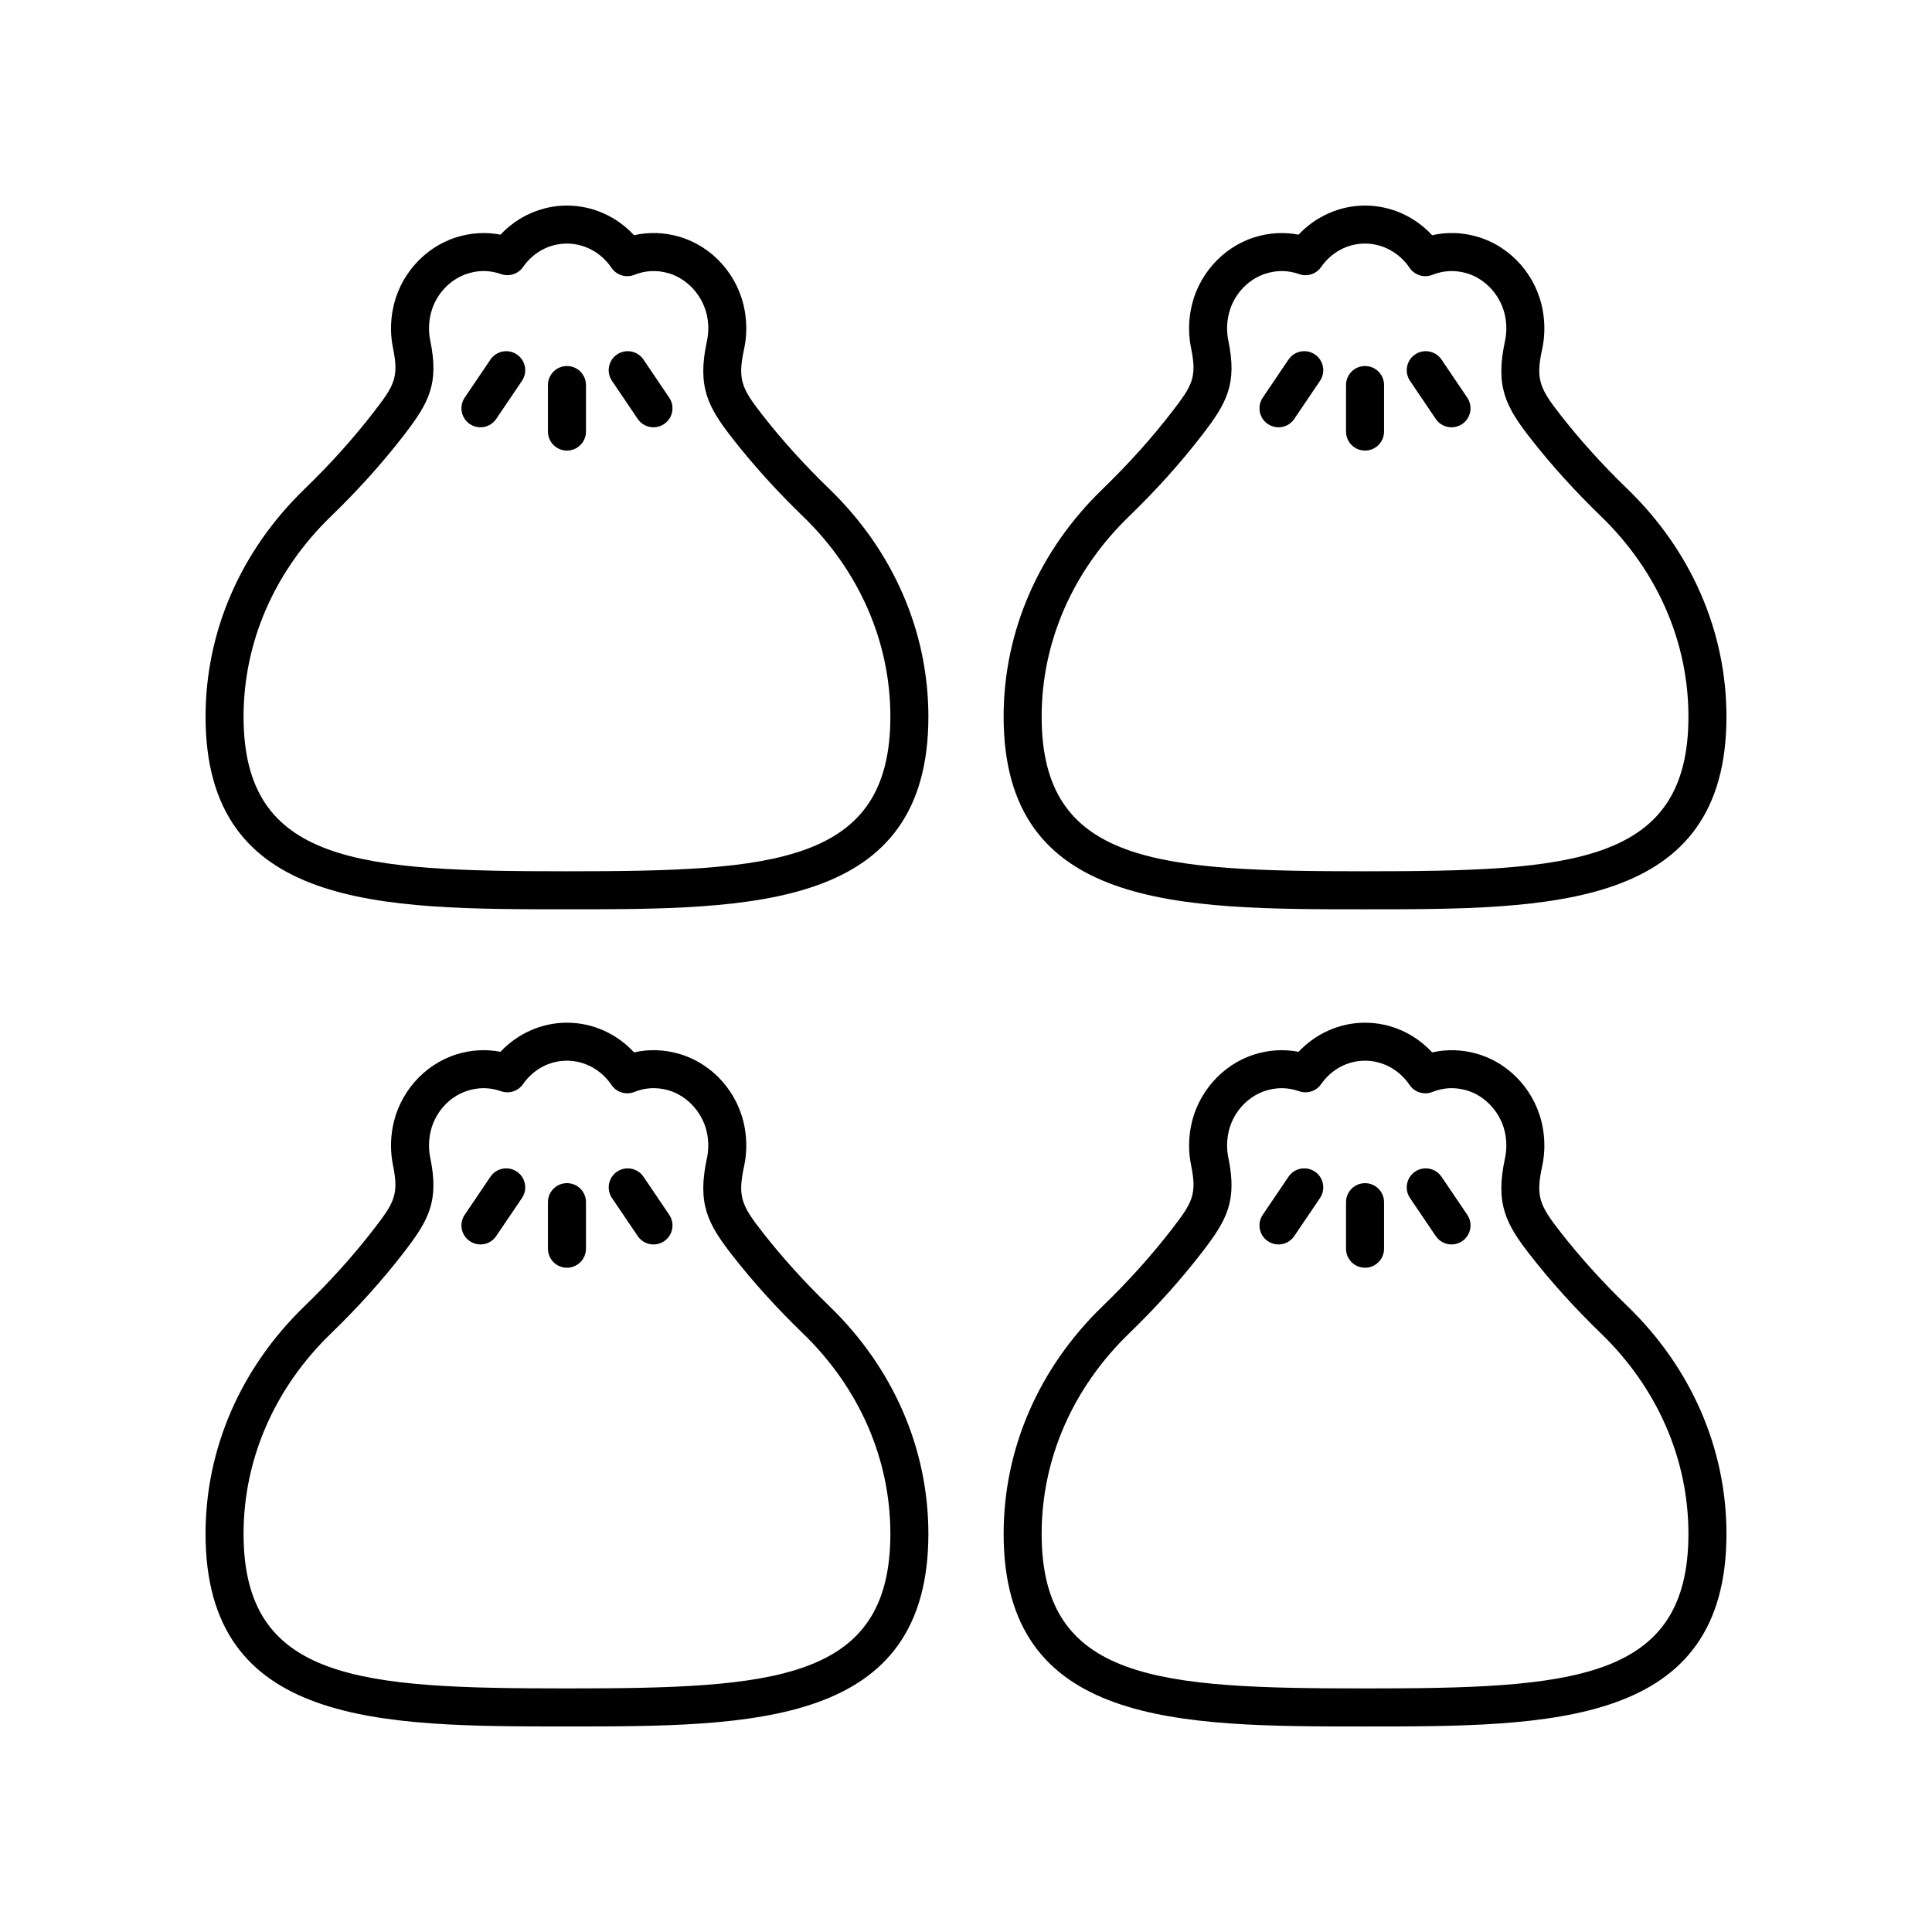
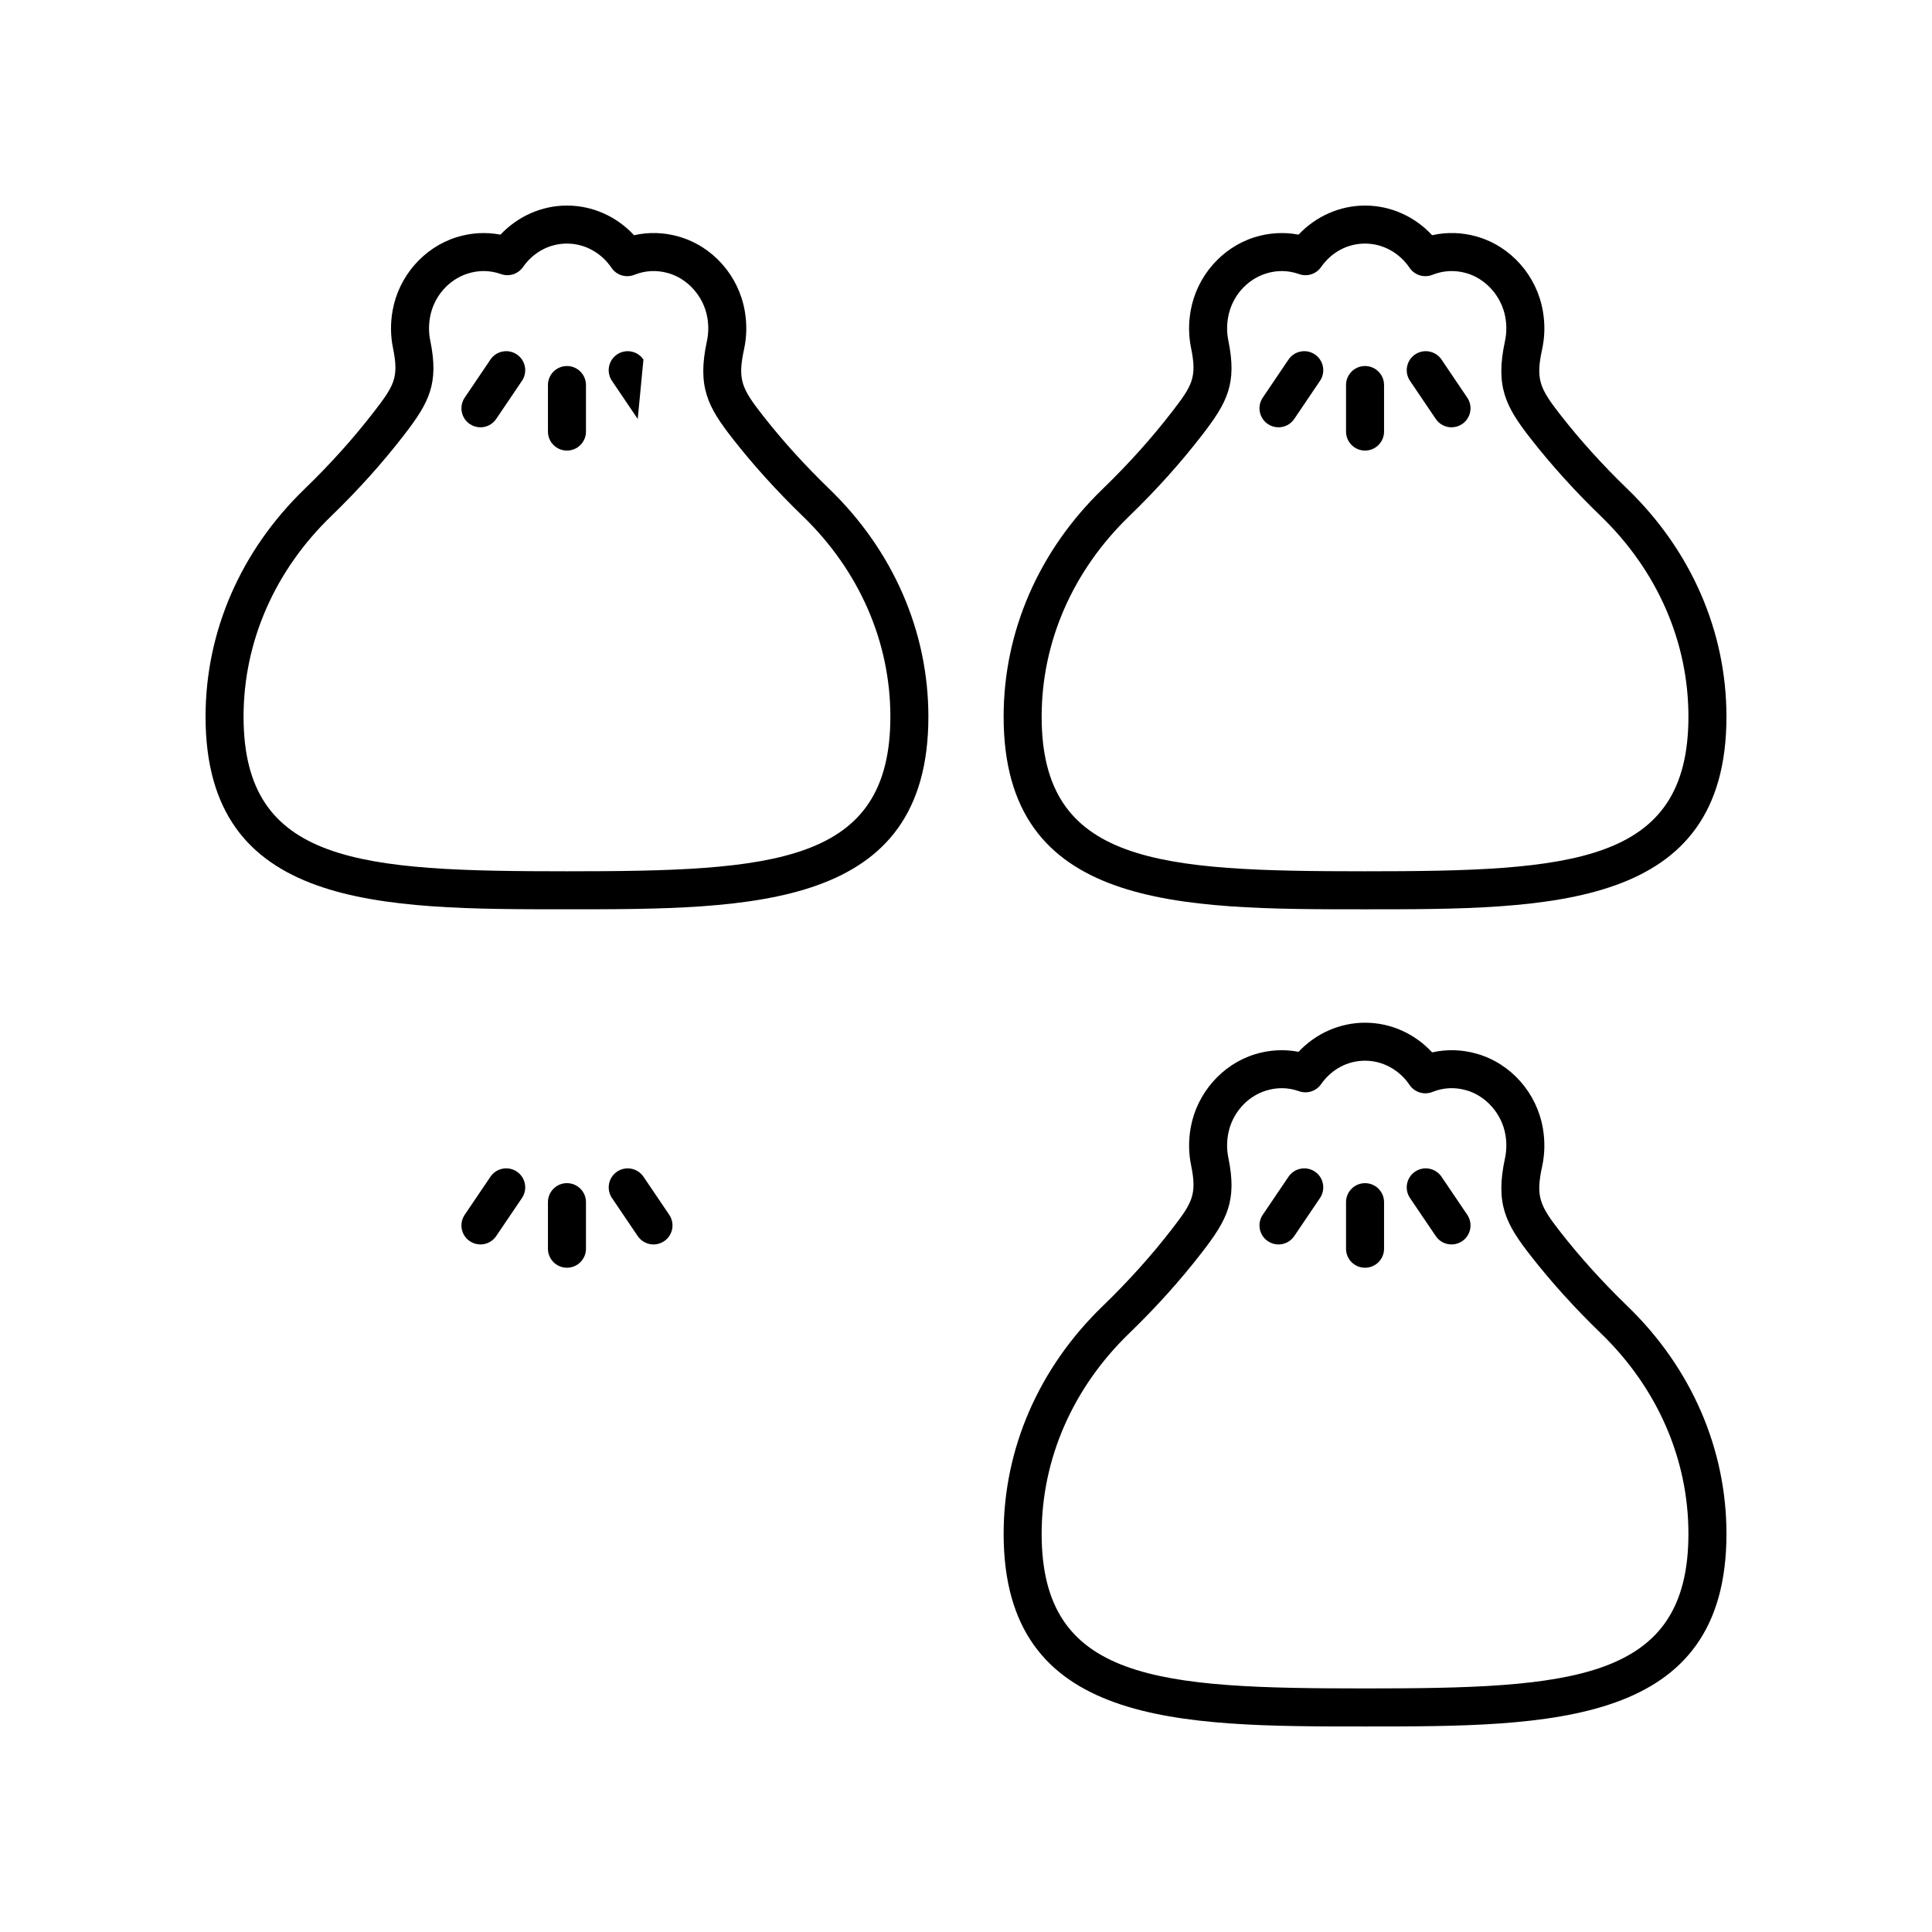
<svg xmlns="http://www.w3.org/2000/svg" fill="#000000" width="800px" height="800px" version="1.1" viewBox="144 144 512 512">
  <g>
    <path d="m505.75 457.55c-2.781 0-5.039 2.254-5.039 5.039v12.336c0 2.785 2.254 5.039 5.039 5.039 2.781 0 5.039-2.254 5.039-5.039v-12.336c-0.004-2.789-2.258-5.039-5.039-5.039z" />
    <path d="m485.47 455.84-6.828 10.09c-1.559 2.301-0.957 5.438 1.348 6.996 0.867 0.586 1.848 0.867 2.82 0.867 1.617 0 3.203-0.777 4.176-2.215l6.828-10.09c1.559-2.301 0.957-5.438-1.348-6.996-2.305-1.555-5.434-0.949-6.996 1.348z" />
    <path d="m526.01 455.84c-1.559-2.297-4.691-2.902-6.996-1.348-2.305 1.559-2.906 4.695-1.348 6.996l6.828 10.09c0.973 1.438 2.562 2.215 4.176 2.215 0.973 0 1.953-0.281 2.82-0.867 2.305-1.559 2.906-4.695 1.348-6.996z" />
    <path d="m575.27 490.12c-6.512-6.293-12.453-12.859-17.664-19.523-5.617-7.18-6.66-9.477-4.914-17.539 0.707-3.281 0.77-6.656 0.188-10.035-1.621-9.441-8.496-17.199-17.516-19.773-3.914-1.117-7.945-1.23-11.836-0.359-4.602-4.981-11.016-7.863-17.777-7.863-6.664 0-13.031 2.828-17.625 7.715-3.867-0.746-7.828-0.516-11.656 0.684-8.641 2.699-15.281 10.301-16.914 19.363-0.609 3.371-0.574 6.746 0.098 10.023 1.605 7.816 0.281 9.949-5.047 16.859-5.394 6.996-11.578 13.879-18.375 20.449-16.934 16.363-26.258 37.801-26.258 60.359 0 51.051 46.523 51.051 95.781 51.051 49.254 0 95.777 0 95.777-51.051-0.004-22.562-9.332-43.996-26.262-60.359zm-69.52 101.33c-54.734 0-85.703-1.902-85.703-40.973 0-19.805 8.234-38.668 23.184-53.117 7.148-6.906 13.66-14.156 19.355-21.539 6.633-8.605 9.293-13.574 6.934-25.039-0.414-2.016-0.434-4.102-0.055-6.203 0.977-5.418 4.906-9.949 10.008-11.543 1.398-0.434 2.801-0.656 4.195-0.656 1.547 0 3.09 0.27 4.613 0.809 2.129 0.754 4.508-0.004 5.809-1.859 2.769-3.957 7.019-6.231 11.66-6.231 4.668 0 9.082 2.402 11.805 6.43 1.324 1.957 3.836 2.727 6.039 1.855 2.934-1.168 5.957-1.324 9.004-0.449 5.238 1.492 9.395 6.231 10.352 11.785 0.359 2.106 0.32 4.195-0.109 6.211-2.617 12.113 0.211 17.422 6.828 25.875 5.496 7.027 11.754 13.941 18.602 20.555 14.945 14.449 23.18 33.312 23.18 53.113 0 39.07-30.965 40.977-85.699 40.977z" />
    <path d="m505.75 241c-2.781 0-5.039 2.254-5.039 5.039v12.328c0 2.785 2.254 5.039 5.039 5.039 2.781 0 5.039-2.254 5.039-5.039v-12.328c-0.004-2.789-2.258-5.039-5.039-5.039z" />
    <path d="m485.47 239.28-6.828 10.098c-1.559 2.309-0.953 5.438 1.352 6.996 0.863 0.586 1.844 0.867 2.816 0.867 1.617 0 3.207-0.777 4.176-2.215l6.828-10.098c1.559-2.309 0.953-5.438-1.352-6.996-2.297-1.559-5.438-0.949-6.992 1.348z" />
    <path d="m526.01 239.28c-1.559-2.297-4.695-2.906-6.992-1.348-2.305 1.559-2.91 4.688-1.352 6.996l6.828 10.098c0.973 1.438 2.562 2.215 4.176 2.215 0.973 0 1.953-0.281 2.816-0.867 2.305-1.559 2.91-4.688 1.352-6.996z" />
    <path d="m575.27 273.57c-6.512-6.293-12.453-12.859-17.664-19.523-5.617-7.184-6.66-9.48-4.914-17.539 0.707-3.281 0.77-6.656 0.188-10.047-1.621-9.434-8.496-17.191-17.52-19.77-3.922-1.121-7.949-1.234-11.832-0.355-4.602-4.977-11.016-7.859-17.777-7.859-6.664 0-13.031 2.828-17.625 7.711-3.856-0.742-7.824-0.512-11.656 0.688-8.641 2.699-15.285 10.301-16.914 19.363-0.617 3.371-0.582 6.746 0.094 10.023 1.605 7.816 0.281 9.949-5.047 16.855-5.406 7.012-11.59 13.891-18.375 20.453-16.934 16.363-26.258 37.797-26.258 60.355 0 51.051 46.523 51.051 95.781 51.051 49.254 0 95.777 0 95.777-51.051 0-22.562-9.328-43.992-26.258-60.355zm-69.52 101.33c-54.734 0-85.703-1.902-85.703-40.973 0-19.797 8.234-38.66 23.184-53.113 7.141-6.898 13.652-14.145 19.355-21.543 6.633-8.602 9.293-13.57 6.934-25.031-0.414-2.016-0.434-4.102-0.051-6.203 0.973-5.418 4.902-9.941 10.012-11.543 1.398-0.438 2.801-0.66 4.195-0.66 1.547 0 3.086 0.27 4.609 0.809 2.129 0.758 4.508-0.004 5.809-1.859 2.762-3.961 7.012-6.231 11.656-6.231 4.672 0 9.086 2.402 11.805 6.426 1.324 1.957 3.836 2.727 6.039 1.855 2.922-1.16 5.949-1.312 9-0.449 5.238 1.496 9.398 6.234 10.352 11.785 0.363 2.109 0.324 4.203-0.109 6.215-2.617 12.102 0.211 17.418 6.828 25.875 5.496 7.027 11.754 13.941 18.602 20.555 14.949 14.449 23.184 33.312 23.184 53.109 0 39.07-30.965 40.977-85.699 40.977z" />
    <path d="m294.25 479.96c2.781 0 5.039-2.254 5.039-5.039v-12.336c0-2.785-2.254-5.039-5.039-5.039-2.781 0-5.039 2.254-5.039 5.039v12.336c0 2.785 2.254 5.039 5.039 5.039z" />
    <path d="m271.32 473.79c1.617 0 3.203-0.777 4.176-2.215l6.828-10.09c1.559-2.301 0.957-5.438-1.348-6.996-2.309-1.555-5.438-0.949-6.996 1.348l-6.828 10.09c-1.559 2.301-0.957 5.438 1.348 6.996 0.867 0.586 1.848 0.867 2.82 0.867z" />
    <path d="m313.01 471.58c0.973 1.438 2.562 2.215 4.176 2.215 0.973 0 1.953-0.281 2.82-0.867 2.305-1.559 2.906-4.695 1.348-6.996l-6.828-10.09c-1.559-2.297-4.691-2.902-6.996-1.348-2.305 1.559-2.906 4.695-1.348 6.996z" />
-     <path d="m224.73 490.12c-16.934 16.363-26.258 37.797-26.258 60.355 0 51.051 46.523 51.051 95.777 51.051 49.258 0 95.781 0 95.781-51.051 0-22.559-9.324-43.996-26.258-60.359-6.512-6.293-12.453-12.859-17.664-19.523-5.617-7.18-6.66-9.477-4.914-17.539 0.707-3.281 0.77-6.656 0.188-10.035-1.621-9.441-8.5-17.199-17.52-19.773-3.918-1.117-7.949-1.234-11.836-0.355-4.602-4.984-11.016-7.867-17.777-7.867-6.66 0-13.027 2.828-17.625 7.715-3.856-0.746-7.832-0.516-11.656 0.684-8.641 2.699-15.281 10.301-16.914 19.363-0.609 3.371-0.574 6.746 0.098 10.023 1.605 7.816 0.281 9.949-5.047 16.859-5.394 7-11.578 13.883-18.375 20.453zm26.355-14.301c6.633-8.605 9.293-13.574 6.934-25.039-0.414-2.016-0.434-4.102-0.055-6.203 0.977-5.418 4.906-9.949 10.008-11.543 1.398-0.434 2.801-0.656 4.195-0.656 1.547 0 3.09 0.27 4.613 0.809 2.129 0.754 4.504-0.004 5.809-1.859 2.769-3.957 7.019-6.231 11.656-6.231 4.672 0 9.086 2.402 11.805 6.426 1.324 1.965 3.844 2.731 6.043 1.859 2.926-1.168 5.953-1.324 9.008-0.449 5.234 1.492 9.395 6.231 10.352 11.785 0.359 2.106 0.32 4.195-0.109 6.211-2.617 12.113 0.211 17.422 6.828 25.875 5.496 7.027 11.754 13.941 18.602 20.555 14.949 14.449 23.184 33.312 23.184 53.117 0 39.07-30.969 40.973-85.703 40.973-54.742 0.004-85.707-1.902-85.707-40.973 0-19.805 8.234-38.668 23.184-53.117 7.148-6.906 13.66-14.152 19.355-21.539z" />
    <path d="m294.25 241c-2.781 0-5.039 2.254-5.039 5.039v12.328c0 2.785 2.254 5.039 5.039 5.039 2.781 0 5.039-2.254 5.039-5.039v-12.328c-0.004-2.789-2.258-5.039-5.039-5.039z" />
    <path d="m273.98 239.28-6.828 10.098c-1.559 2.309-0.953 5.438 1.352 6.996 0.863 0.586 1.844 0.867 2.816 0.867 1.617 0 3.207-0.777 4.176-2.215l6.828-10.098c1.559-2.309 0.953-5.438-1.352-6.996-2.297-1.559-5.434-0.949-6.992 1.348z" />
-     <path d="m314.52 239.28c-1.559-2.297-4.695-2.906-6.992-1.348-2.305 1.559-2.91 4.688-1.352 6.996l6.828 10.098c0.973 1.438 2.562 2.215 4.176 2.215 0.973 0 1.953-0.281 2.816-0.867 2.305-1.559 2.91-4.688 1.352-6.996z" />
+     <path d="m314.52 239.28c-1.559-2.297-4.695-2.906-6.992-1.348-2.305 1.559-2.91 4.688-1.352 6.996l6.828 10.098z" />
    <path d="m363.77 273.57c-6.512-6.293-12.453-12.859-17.664-19.523-5.617-7.184-6.66-9.48-4.914-17.539 0.707-3.281 0.77-6.656 0.188-10.047-1.621-9.434-8.496-17.191-17.523-19.77-3.922-1.121-7.949-1.234-11.832-0.355-4.598-4.977-11.008-7.859-17.773-7.859-6.66 0-13.027 2.828-17.625 7.711-3.856-0.742-7.824-0.512-11.656 0.688-8.641 2.699-15.285 10.301-16.914 19.363-0.613 3.371-0.578 6.746 0.098 10.023 1.609 7.816 0.281 9.949-5.047 16.855-5.406 7.012-11.59 13.891-18.375 20.453-16.934 16.363-26.258 37.793-26.258 60.352 0 51.051 46.523 51.051 95.777 51.051 49.258 0 95.781 0 95.781-51.051-0.004-22.559-9.328-43.988-26.262-60.352zm-69.52 101.33c-54.738 0-85.703-1.906-85.703-40.977 0-19.797 8.234-38.66 23.184-53.113 7.141-6.898 13.652-14.145 19.355-21.543 6.633-8.602 9.293-13.57 6.934-25.031-0.414-2.016-0.434-4.102-0.051-6.203 0.973-5.418 4.902-9.941 10.012-11.543 1.398-0.438 2.801-0.66 4.195-0.66 1.547 0 3.086 0.27 4.609 0.809 2.129 0.758 4.504-0.004 5.809-1.859 2.766-3.957 7.016-6.227 11.656-6.227 4.676 0 9.086 2.402 11.805 6.422 1.324 1.969 3.844 2.731 6.043 1.859 2.926-1.168 5.953-1.312 9-0.449 5.238 1.496 9.398 6.234 10.355 11.785 0.363 2.109 0.324 4.203-0.109 6.215-2.617 12.102 0.211 17.418 6.828 25.875 5.496 7.027 11.754 13.941 18.602 20.555 14.949 14.449 23.184 33.312 23.184 53.113-0.004 39.066-30.973 40.973-85.707 40.973z" />
  </g>
</svg>